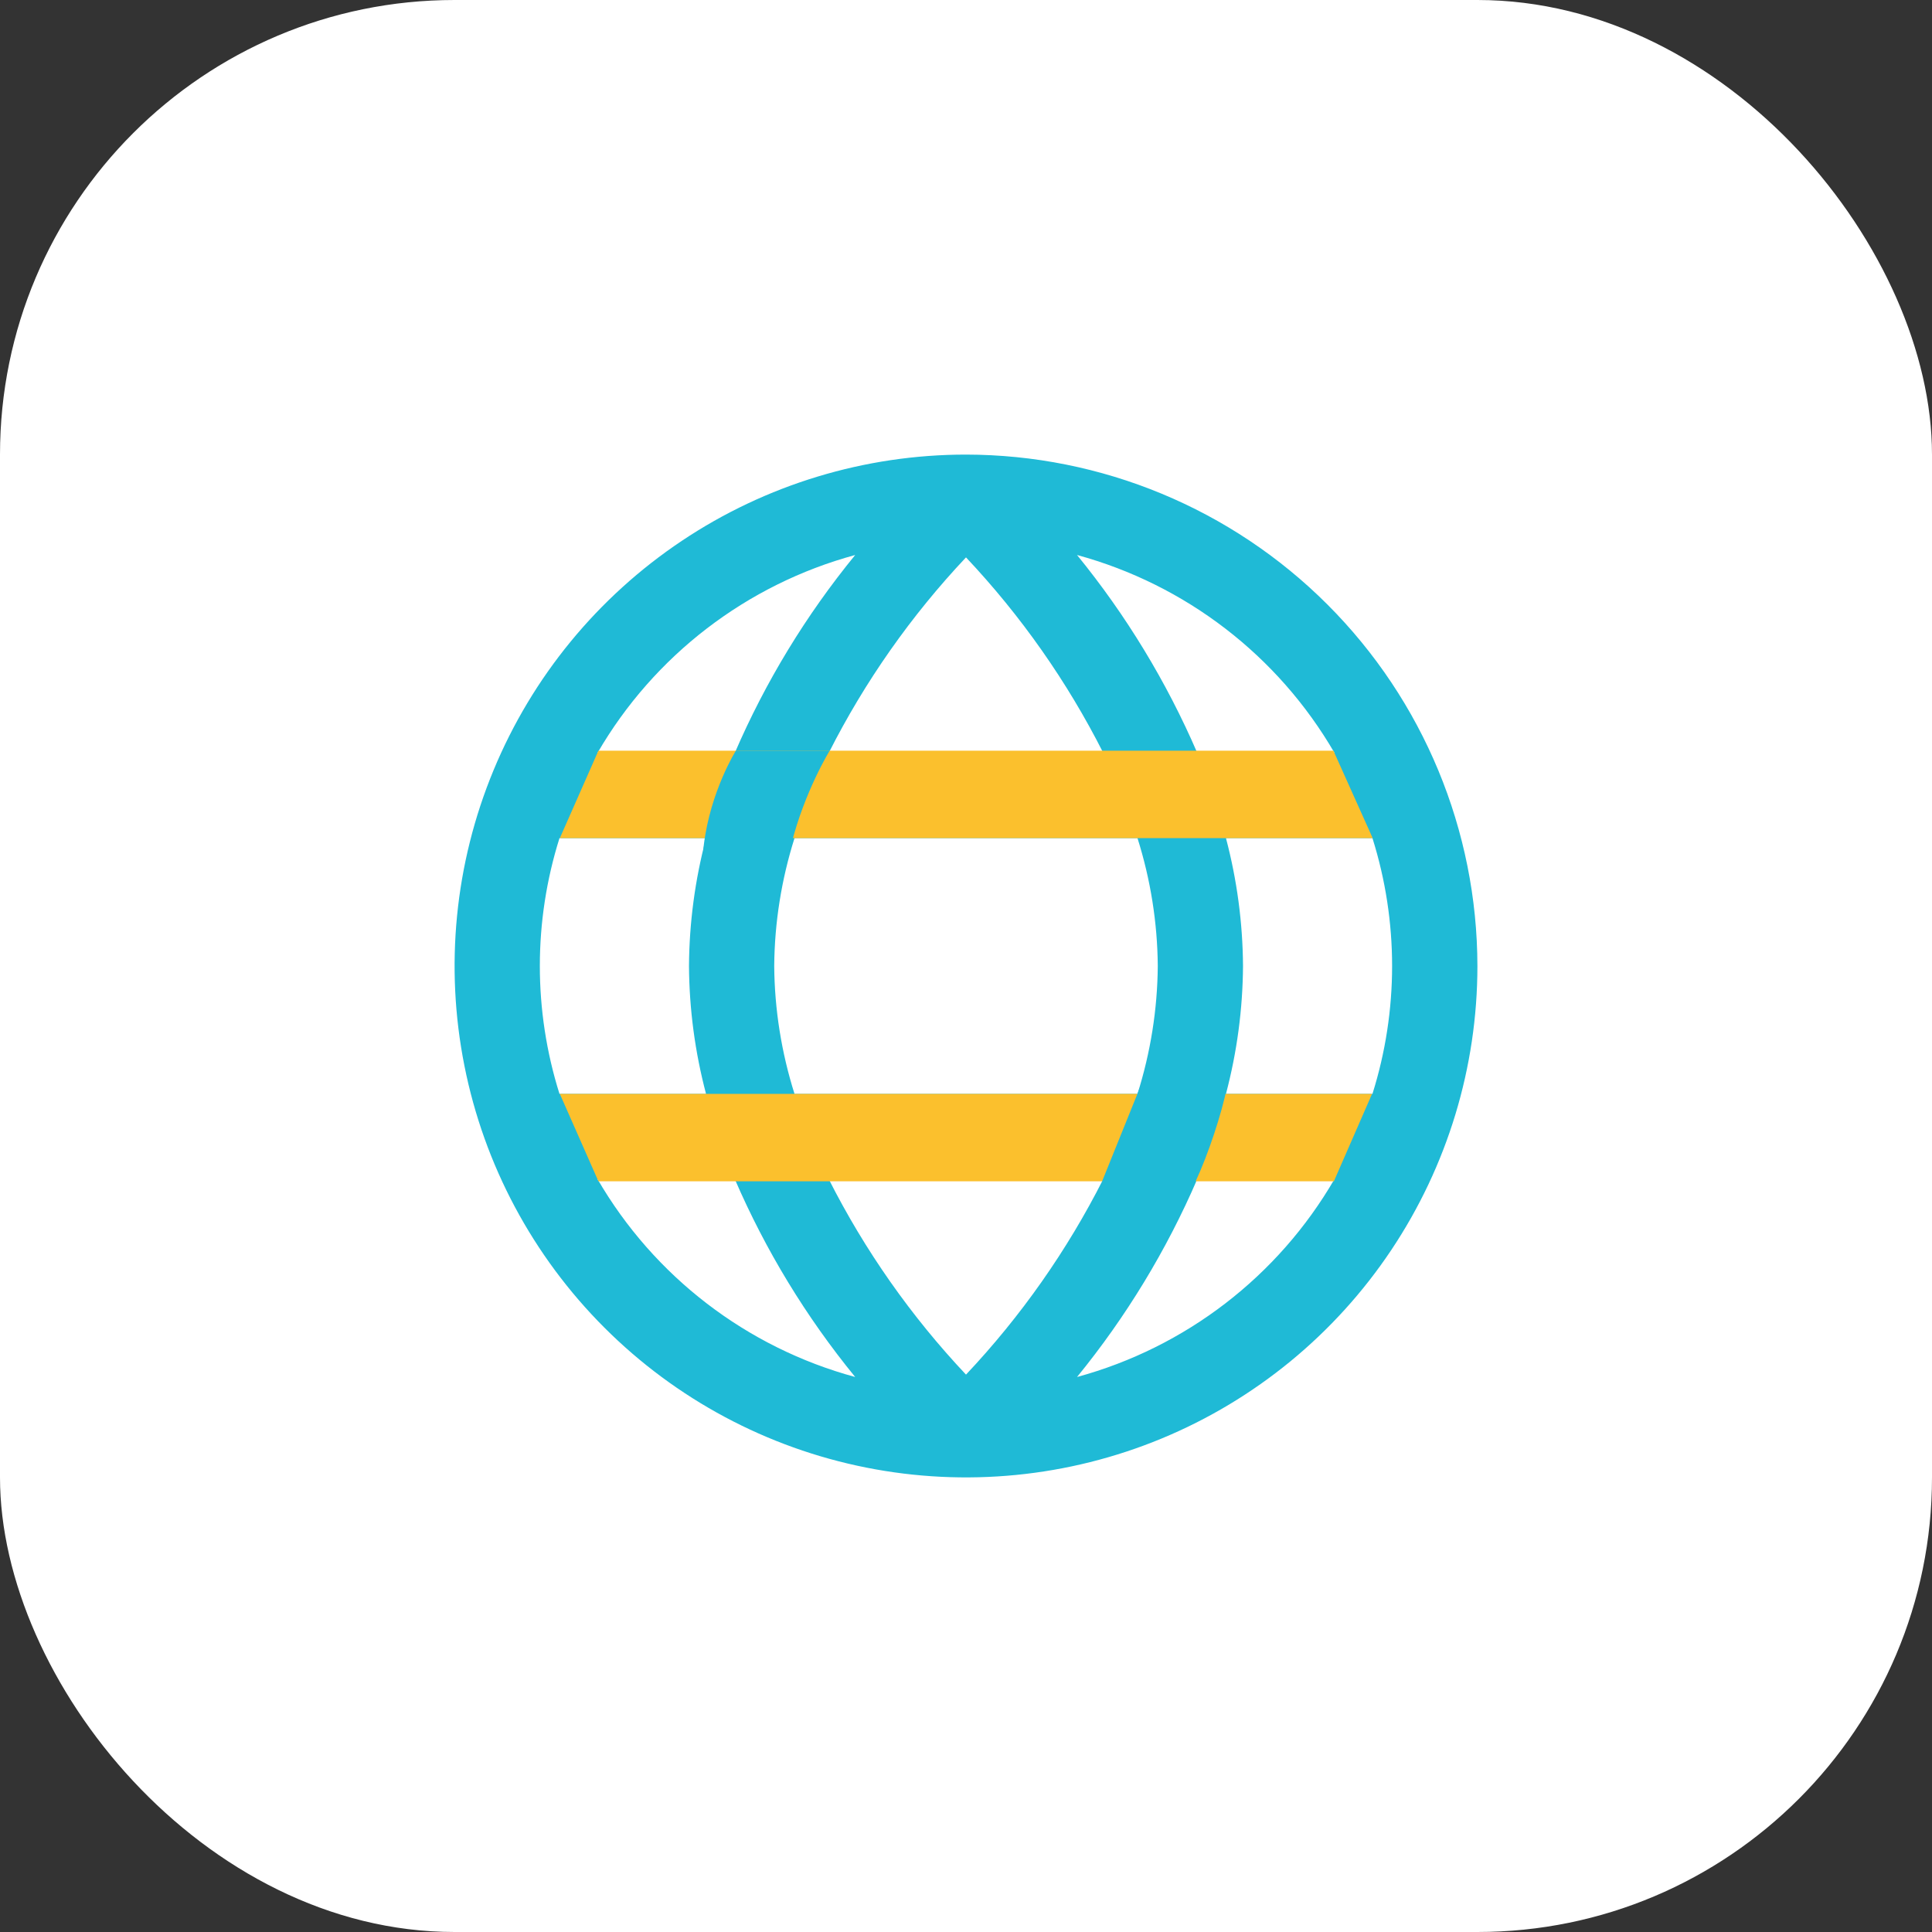
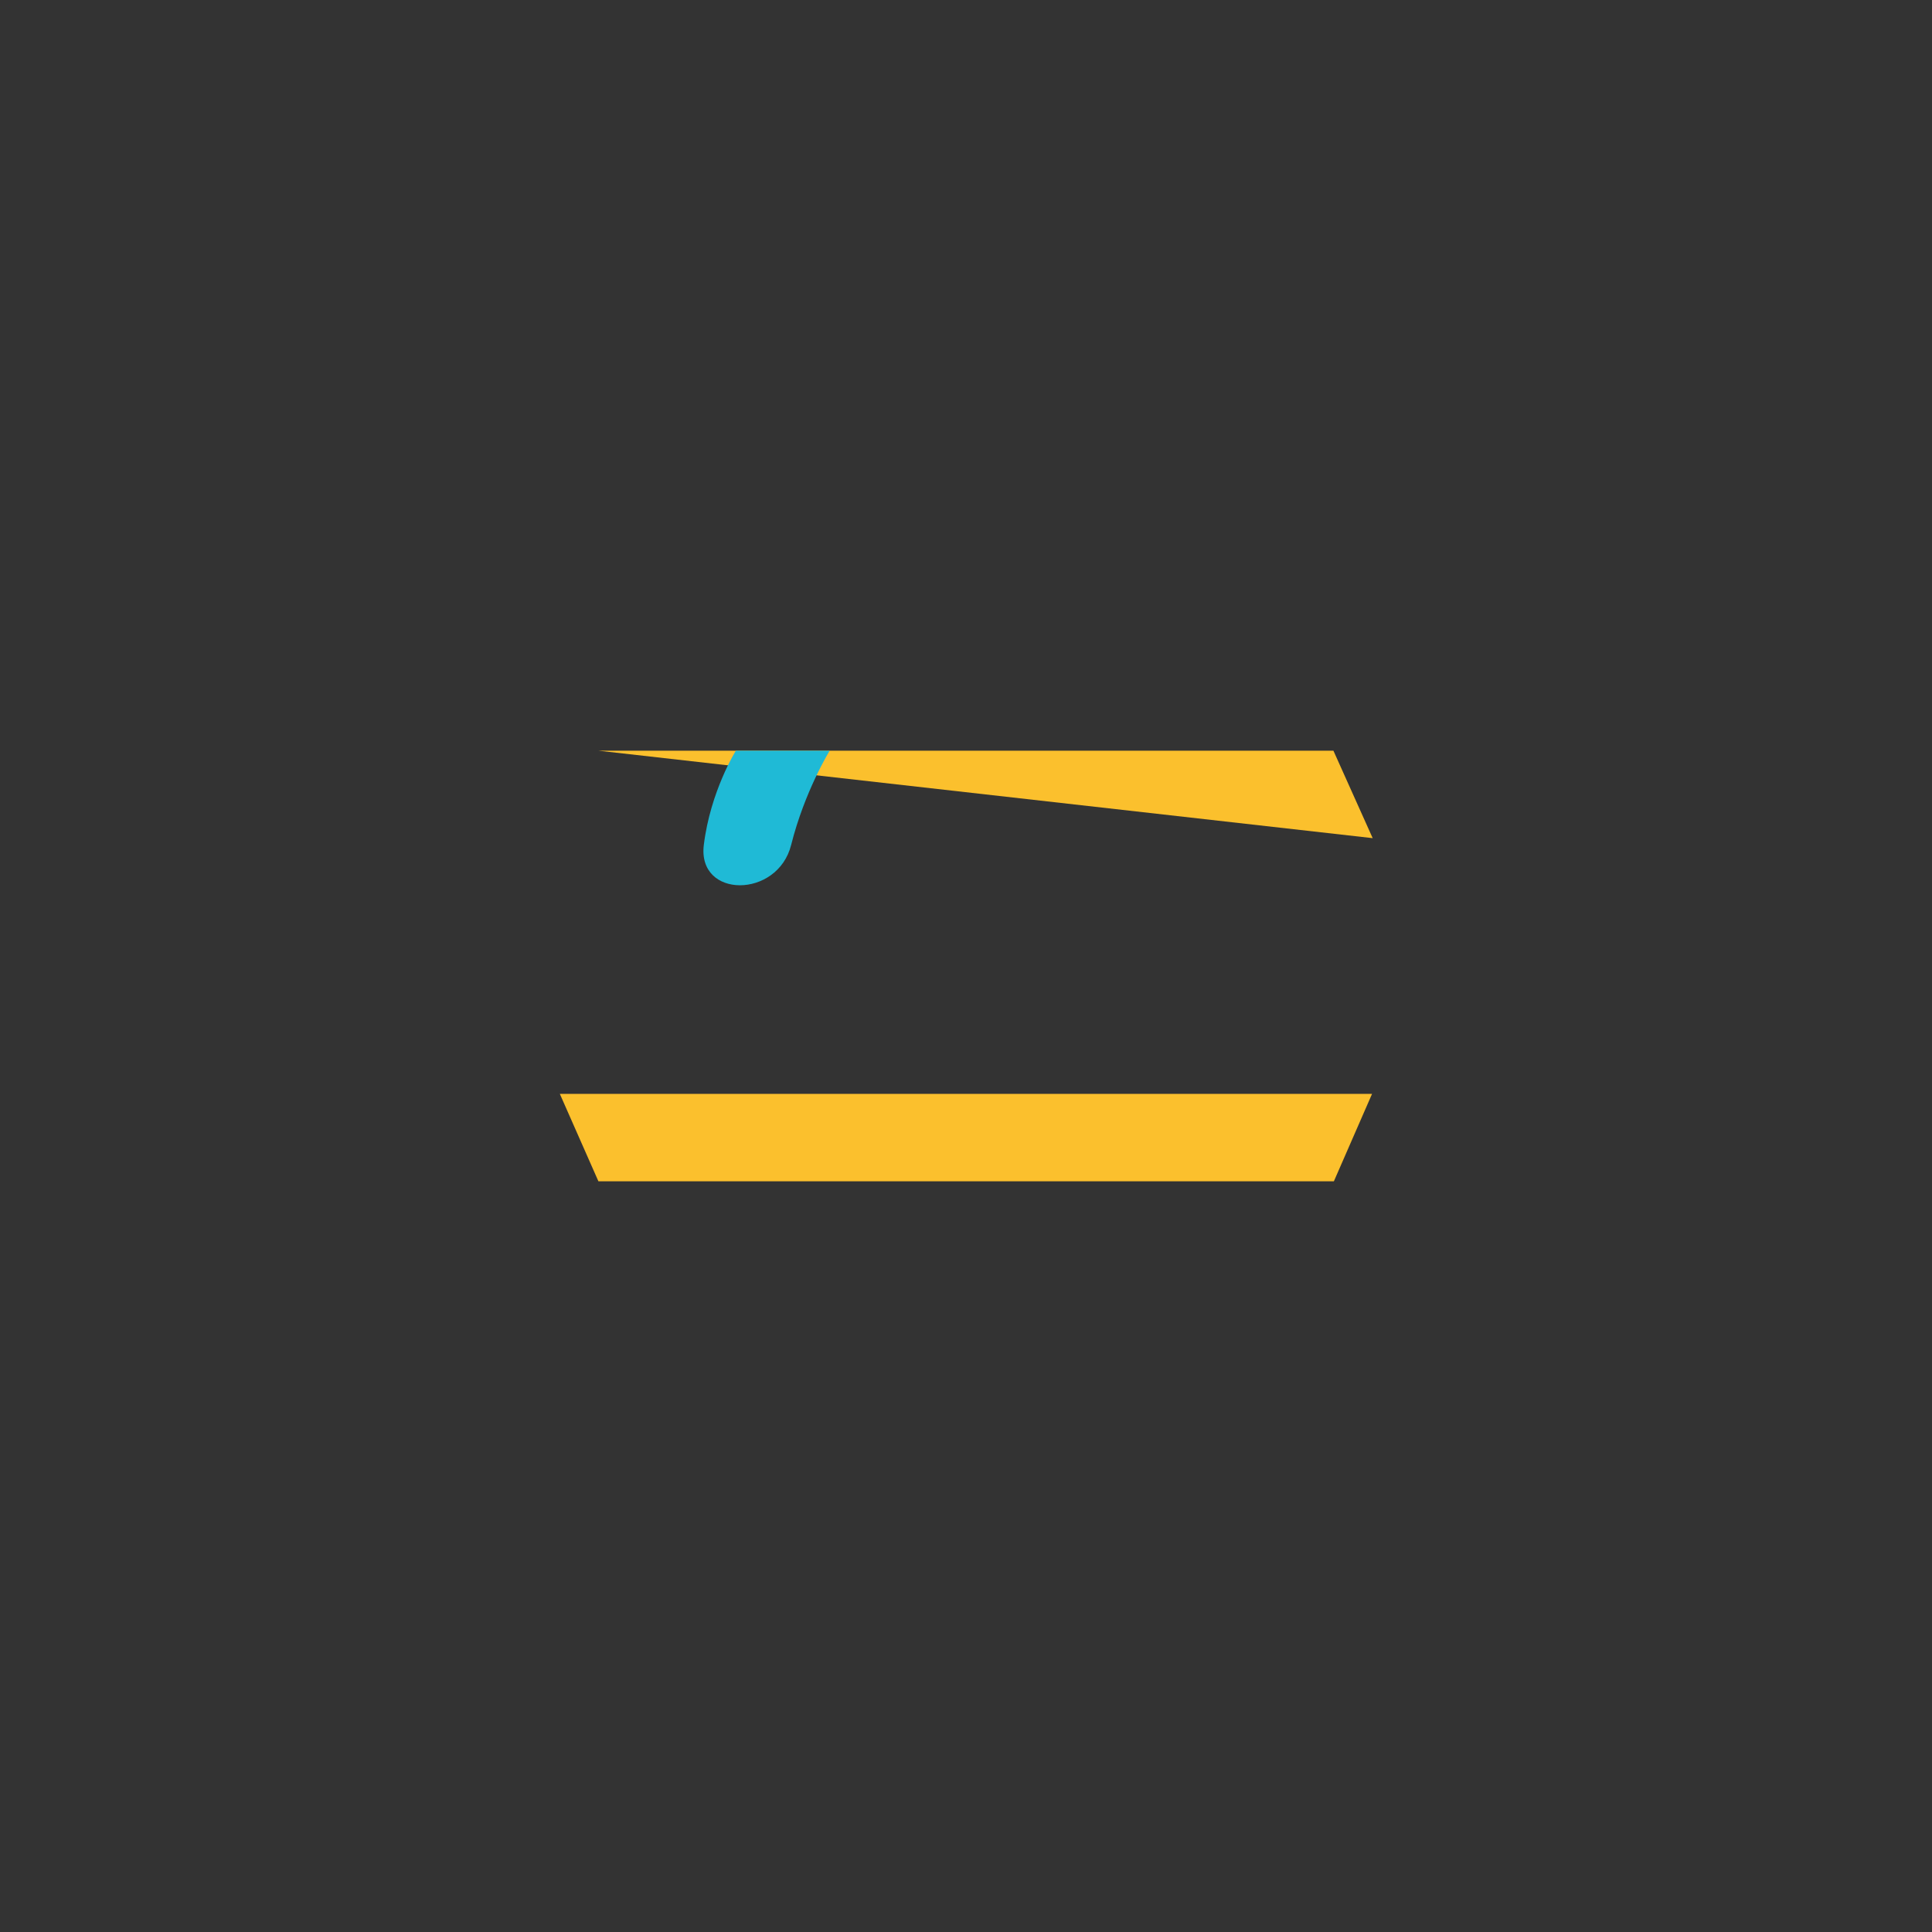
<svg xmlns="http://www.w3.org/2000/svg" width="34" height="34" viewBox="0 0 34 34" fill="none">
  <rect x="0" y="0" width="34" height="34" fill="#333333" stroke="none" />
-   <rect width="34" height="34" rx="8" fill="white" />
  <g clip-path="url(#clip0_4451_15236)">
-     <path d="M17 8C15.22 8 13.48 8.528 12 9.517C10.52 10.506 9.366 11.911 8.685 13.556C8.004 15.2 7.826 17.01 8.173 18.756C8.52 20.502 9.377 22.105 10.636 23.364C11.895 24.623 13.498 25.48 15.244 25.827C16.99 26.174 18.8 25.996 20.444 25.315C22.089 24.634 23.494 23.48 24.483 22C25.472 20.52 26 18.78 26 17C25.997 14.614 25.048 12.326 23.361 10.639C21.674 8.952 19.386 8.003 17 8V8ZM23.485 13.25H21.07C20.529 11.997 19.817 10.825 18.954 9.767C20.864 10.287 22.492 11.538 23.485 13.25V13.25ZM20.375 17C20.369 17.764 20.248 18.522 20.018 19.25H13.982C13.752 18.522 13.631 17.764 13.625 17C13.631 16.236 13.752 15.478 13.982 14.75H20.018C20.248 15.478 20.369 16.236 20.375 17V17ZM14.584 20.75H19.416C18.78 22.007 17.966 23.166 17 24.191C16.034 23.166 15.22 22.007 14.584 20.75V20.75ZM14.584 13.25C15.22 11.993 16.034 10.834 17 9.809C17.966 10.834 18.78 11.993 19.416 13.25H14.584ZM15.05 9.767C14.186 10.824 13.472 11.996 12.931 13.25H10.515C11.509 11.537 13.139 10.286 15.05 9.767V9.767ZM9.846 14.75H12.425C12.231 15.484 12.13 16.24 12.125 17C12.13 17.76 12.231 18.516 12.425 19.25H9.846C9.385 17.785 9.385 16.215 9.846 14.75V14.75ZM10.515 20.75H12.931C13.472 22.003 14.186 23.176 15.05 24.233C13.139 23.714 11.509 22.463 10.515 20.75V20.75ZM18.954 24.233C19.817 23.175 20.529 22.003 21.07 20.75H23.485C22.492 22.462 20.864 23.713 18.954 24.233V24.233ZM24.154 19.25H21.575C21.769 18.516 21.87 17.76 21.875 17C21.87 16.24 21.769 15.484 21.575 14.75H24.153C24.614 16.215 24.614 17.785 24.153 19.25H24.154Z" fill="#1FBAD6" />
-   </g>
-   <path d="M10.531 13.211H23.466L24.157 14.75H9.852L10.531 13.211Z" fill="#FBC02D" />
+     </g>
+   <path d="M10.531 13.211H23.466L24.157 14.75L10.531 13.211Z" fill="#FBC02D" />
  <path d="M10.531 20.789H23.474L24.146 19.25H9.852L10.531 20.789Z" fill="#FBC02D" />
  <path d="M14.601 13.211H12.95C12.95 13.211 12.503 13.921 12.386 14.869C12.269 15.816 13.686 15.816 13.923 14.869C14.161 13.921 14.601 13.211 14.601 13.211Z" fill="#1FBAD6" />
-   <path d="M21.593 19.132C21.688 18.659 20.064 19.132 20.064 19.132L19.395 20.79C19.395 20.79 20.821 21.264 21.041 20.79C21.262 20.316 21.498 19.605 21.593 19.132Z" fill="#1FBAD6" />
  <defs>
    <clipPath id="clip0_4451_15236">
      <rect width="18" height="18" fill="white" transform="translate(8 8)" />
    </clipPath>
  </defs>
</svg>